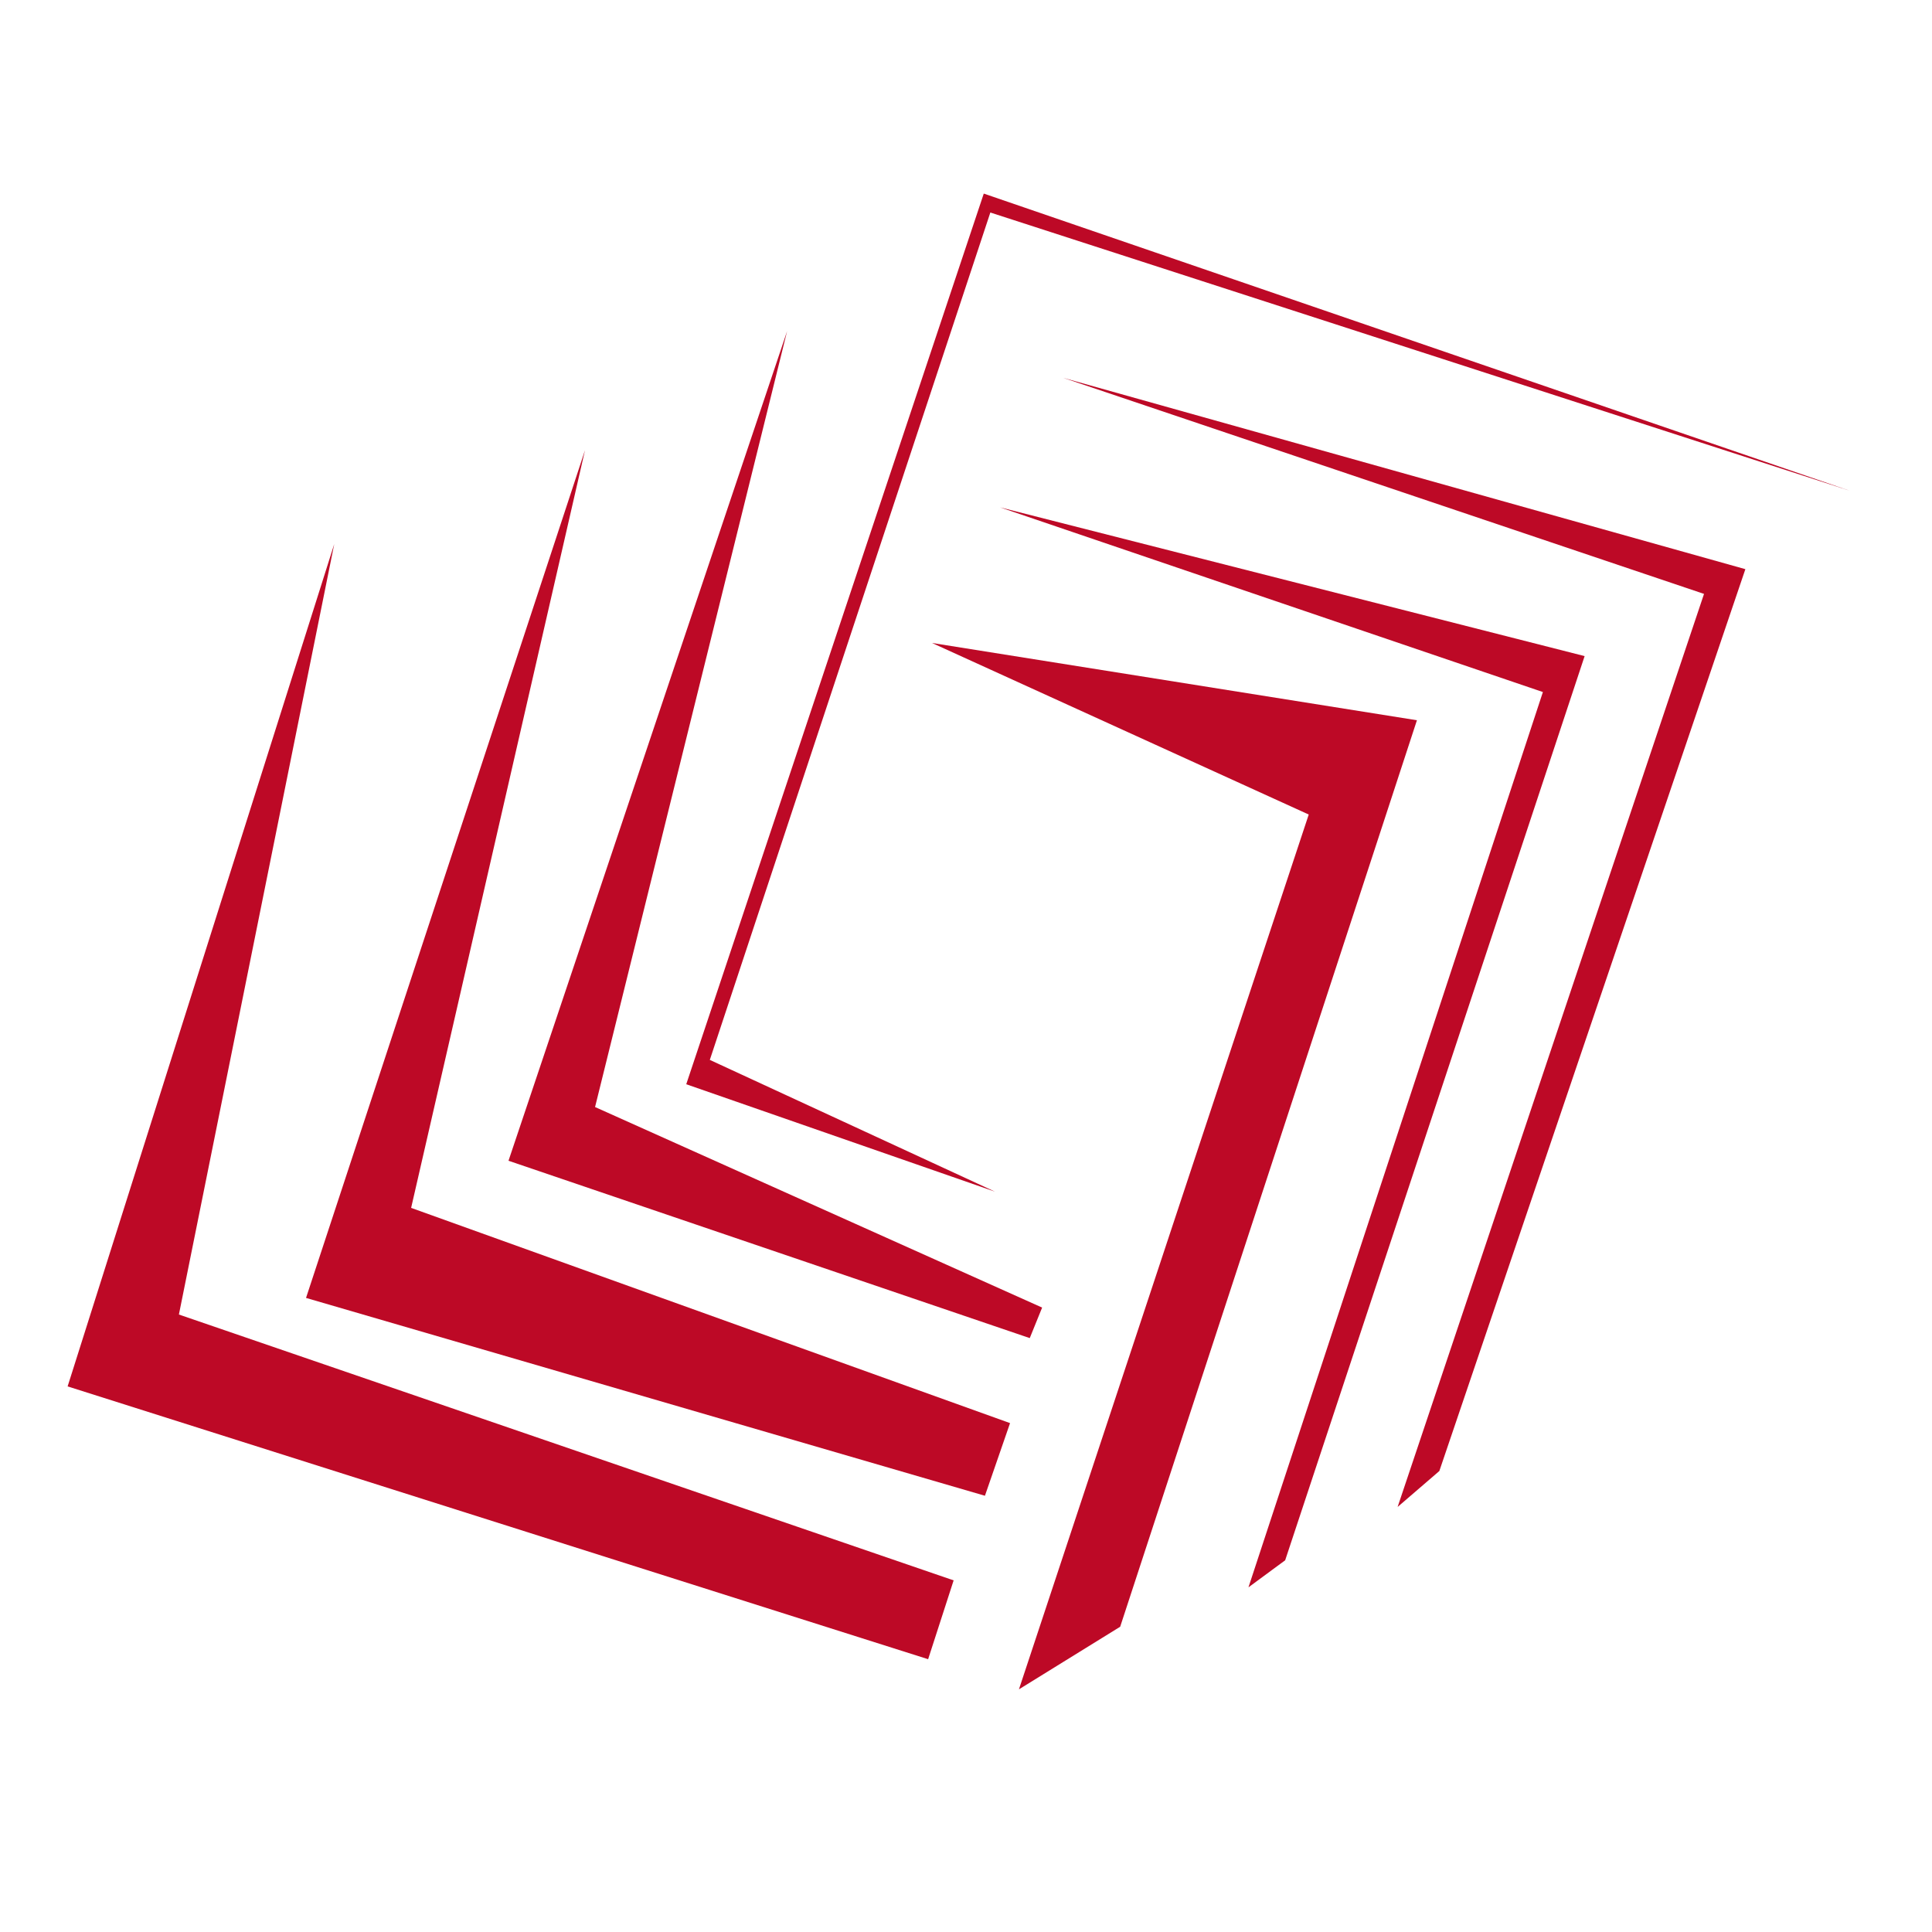
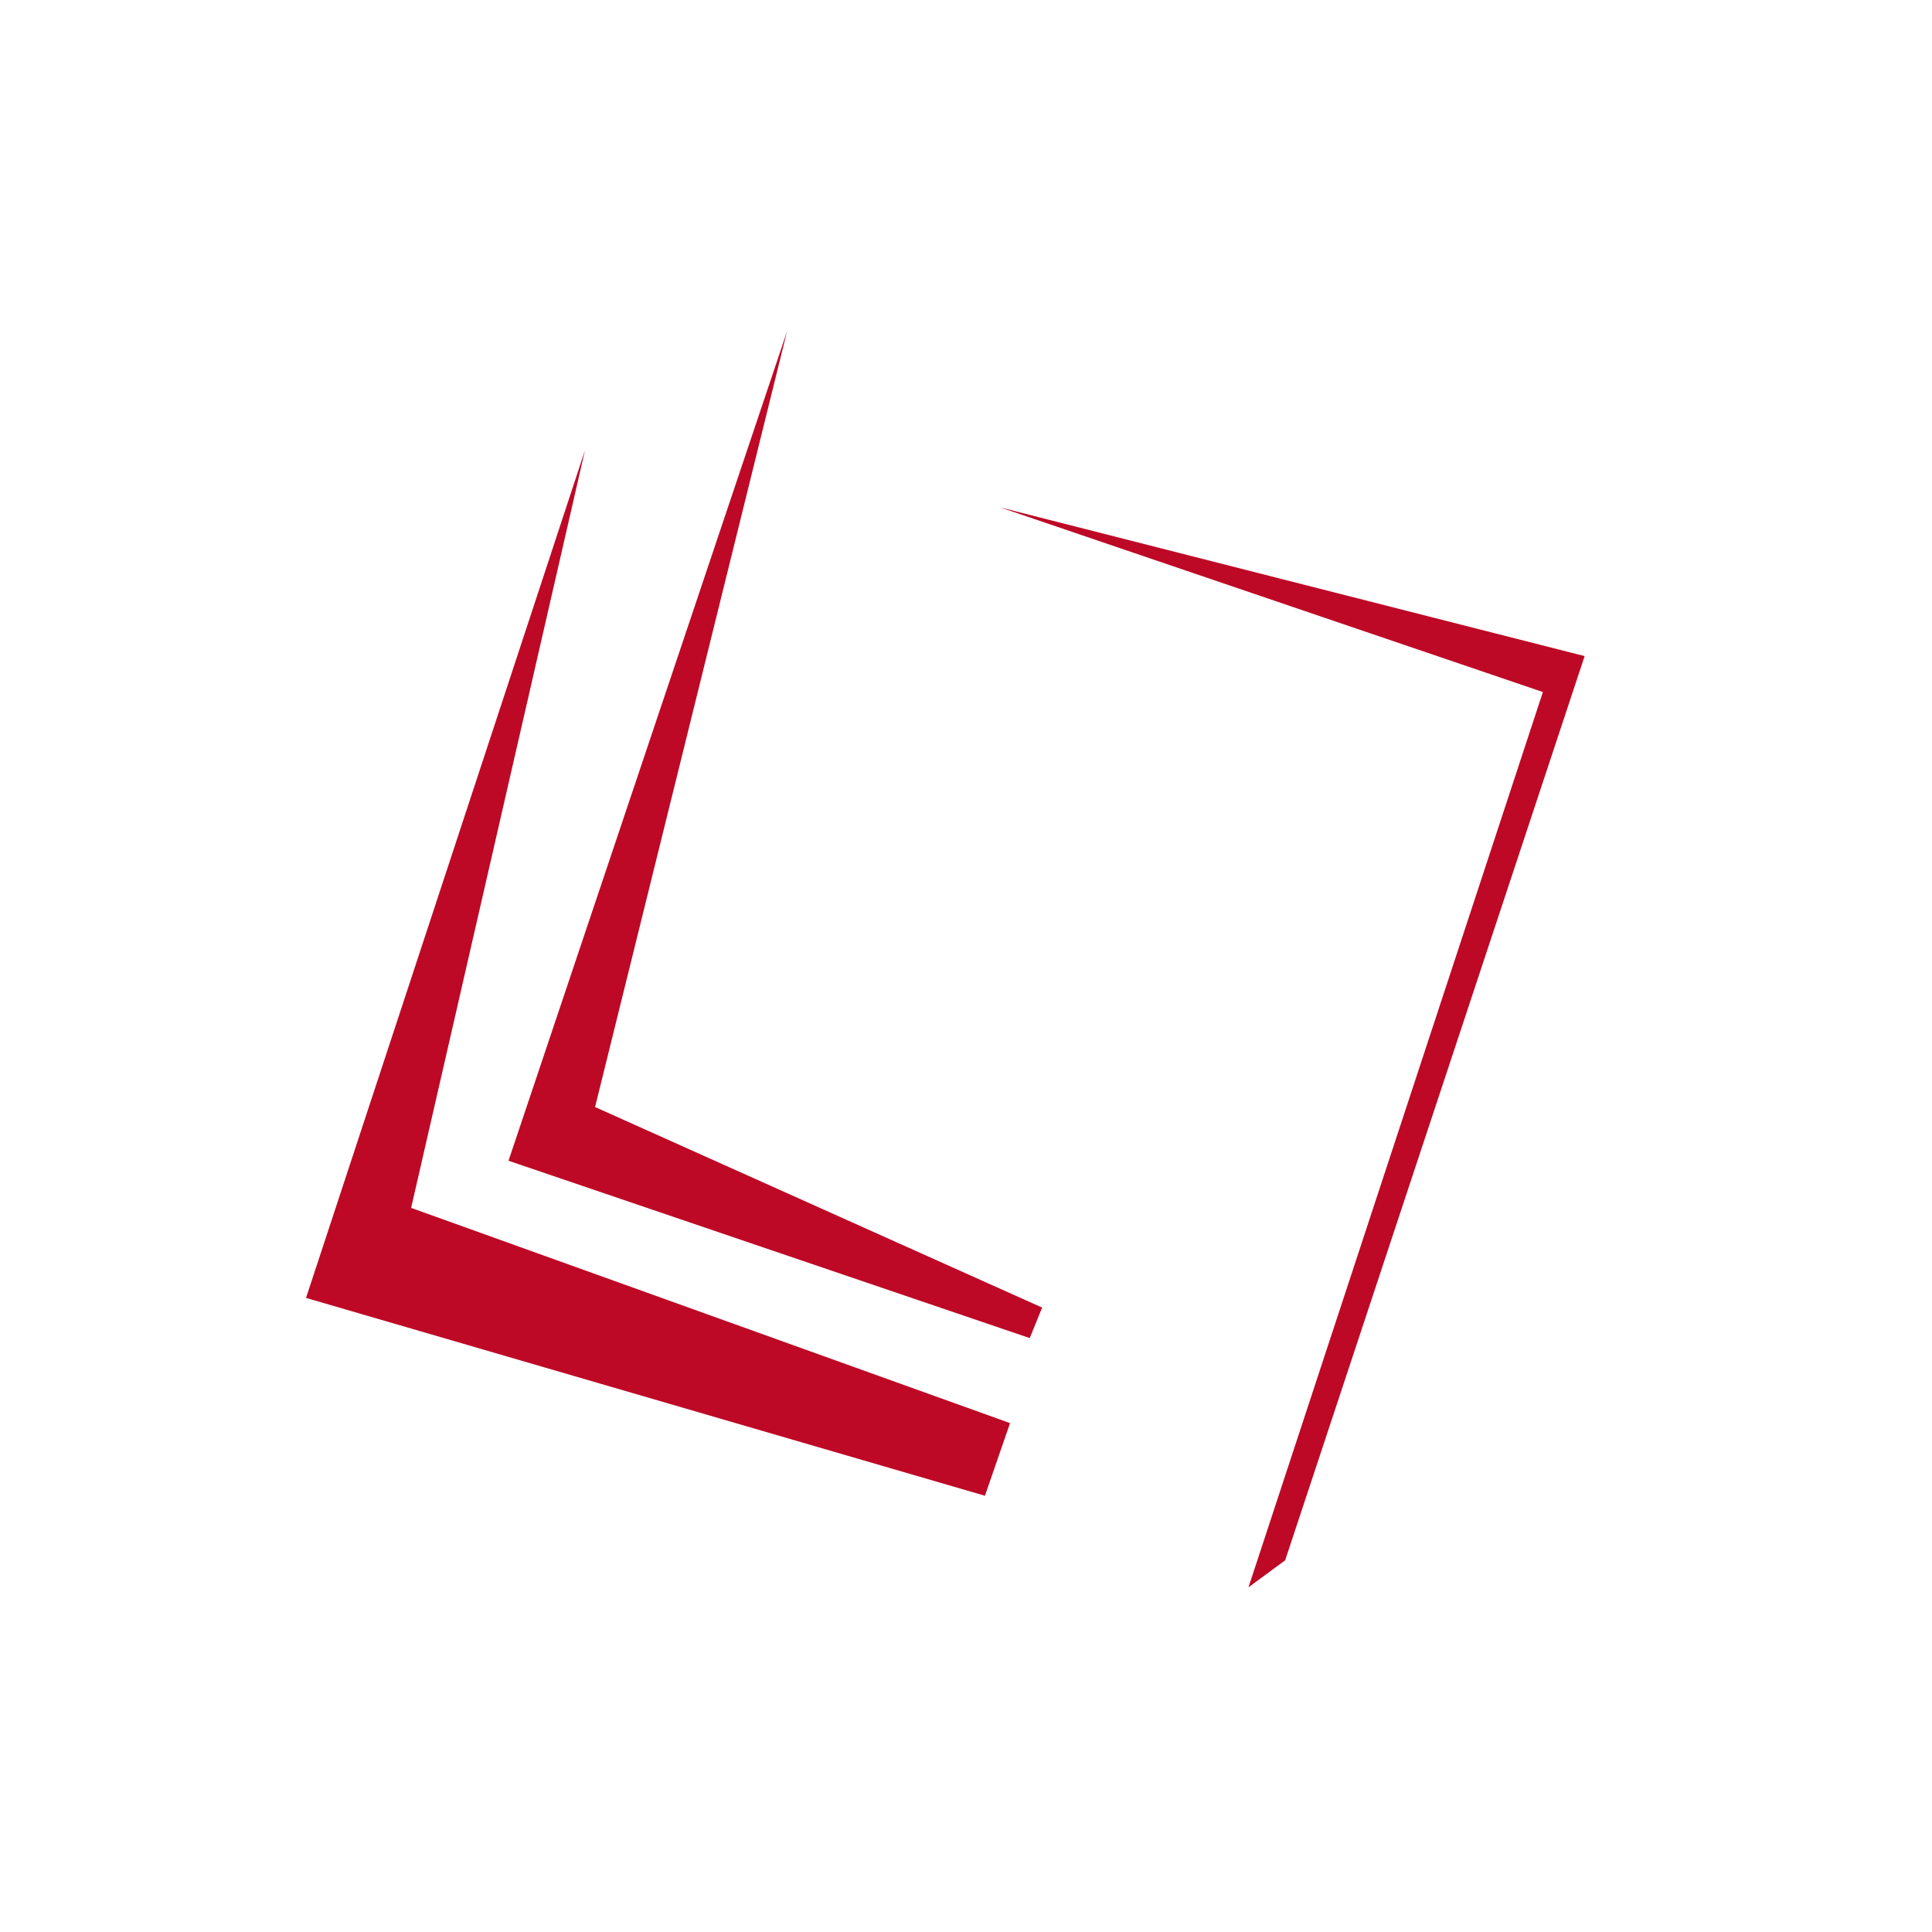
<svg xmlns="http://www.w3.org/2000/svg" id="Calque_1" data-name="Calque 1" viewBox="0 0 50 50">
  <defs>
    <style>.cls-1{fill:#bd0926;}</style>
  </defs>
  <title>Bial-X</title>
-   <polygon class="cls-1" points="8.65 14.08 1.75 35.88 24.02 42.94 24.68 40.9 4.63 34.02 8.65 14.08" />
  <polygon class="cls-1" points="15.14 11.65 7.92 33.59 25.49 38.71 26.14 36.83 10.64 31.26 15.14 11.65" />
  <polygon class="cls-1" points="20.37 8.57 13.16 30.04 26.65 34.63 26.97 33.84 15.4 28.65 20.37 8.57" />
-   <polygon class="cls-1" points="47.87 12.7 25.46 5.01 17.76 28.06 25.75 30.84 18.37 27.43 25.63 5.5 47.87 12.7" />
-   <polygon class="cls-1" points="24.12 16.64 36.67 18.64 28.99 42.1 26.37 43.72 33.87 21.08 24.12 16.64" />
  <polygon class="cls-1" points="25.88 13.13 41.01 16.98 33.26 40.38 32.31 41.08 39.93 17.91 25.88 13.13" />
-   <polygon class="cls-1" points="27.52 9.78 45.17 14.73 37.25 38.07 36.17 39 44.1 15.37 27.52 9.78" />
</svg>